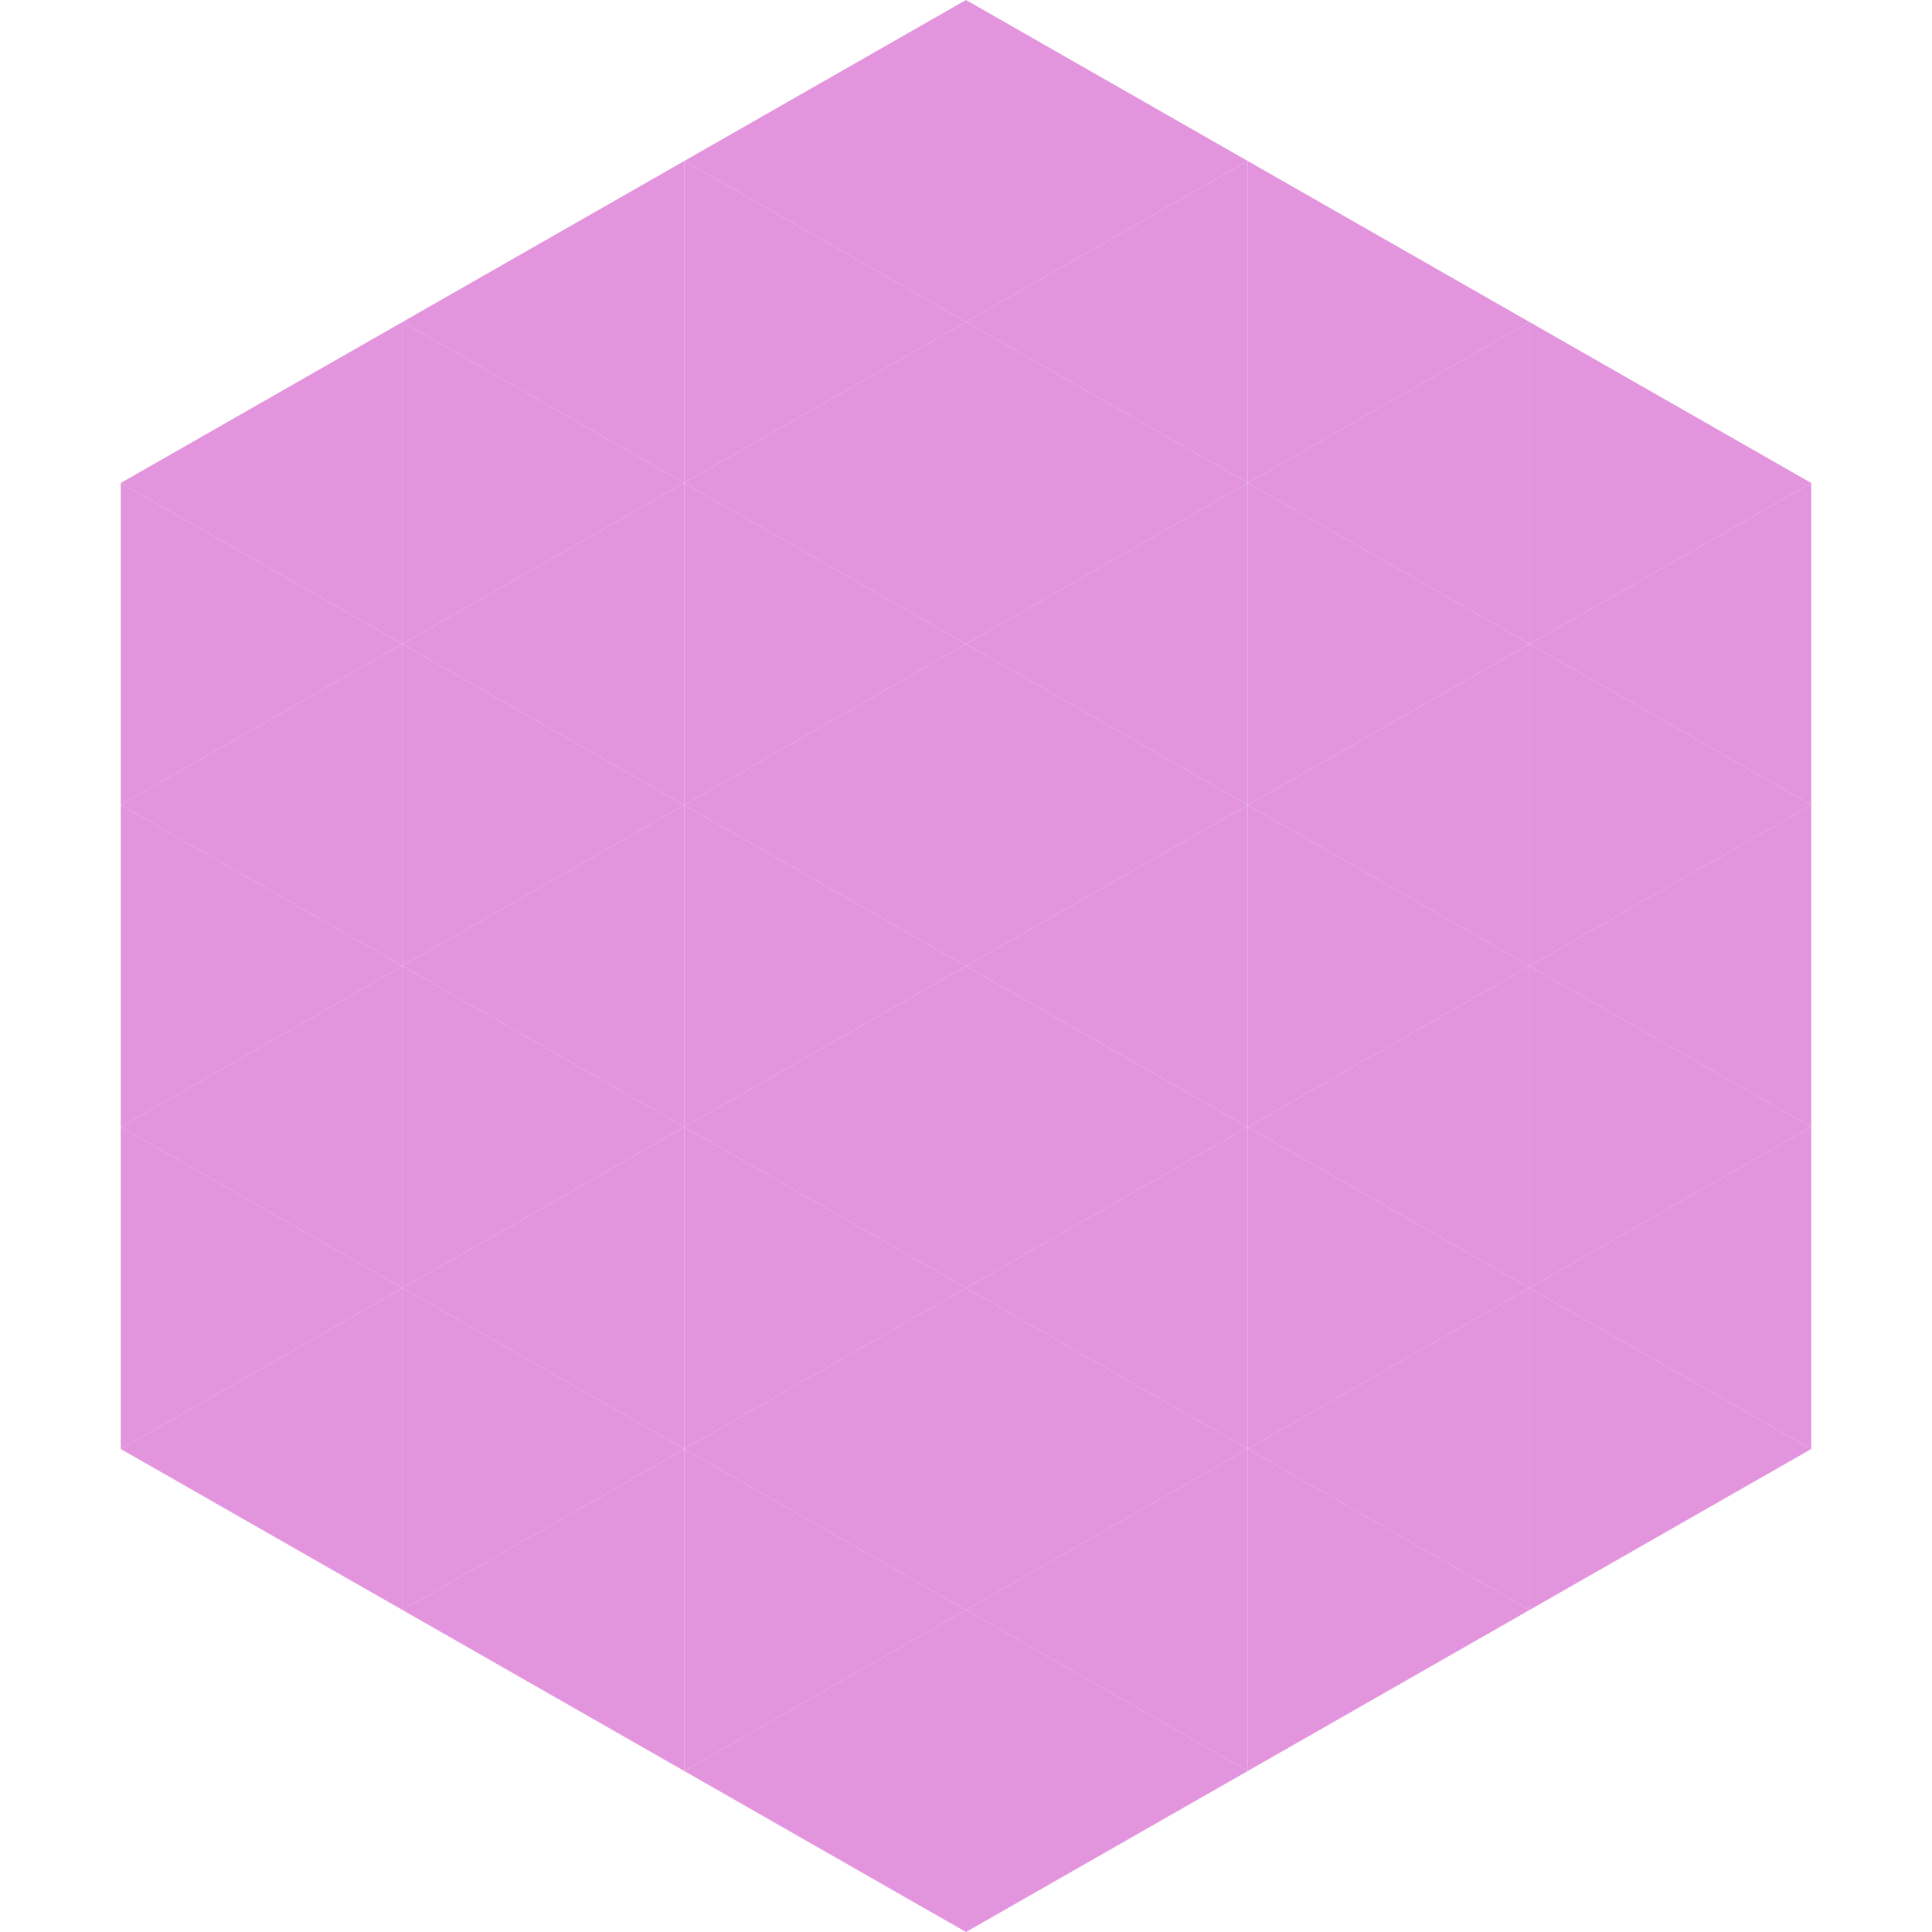
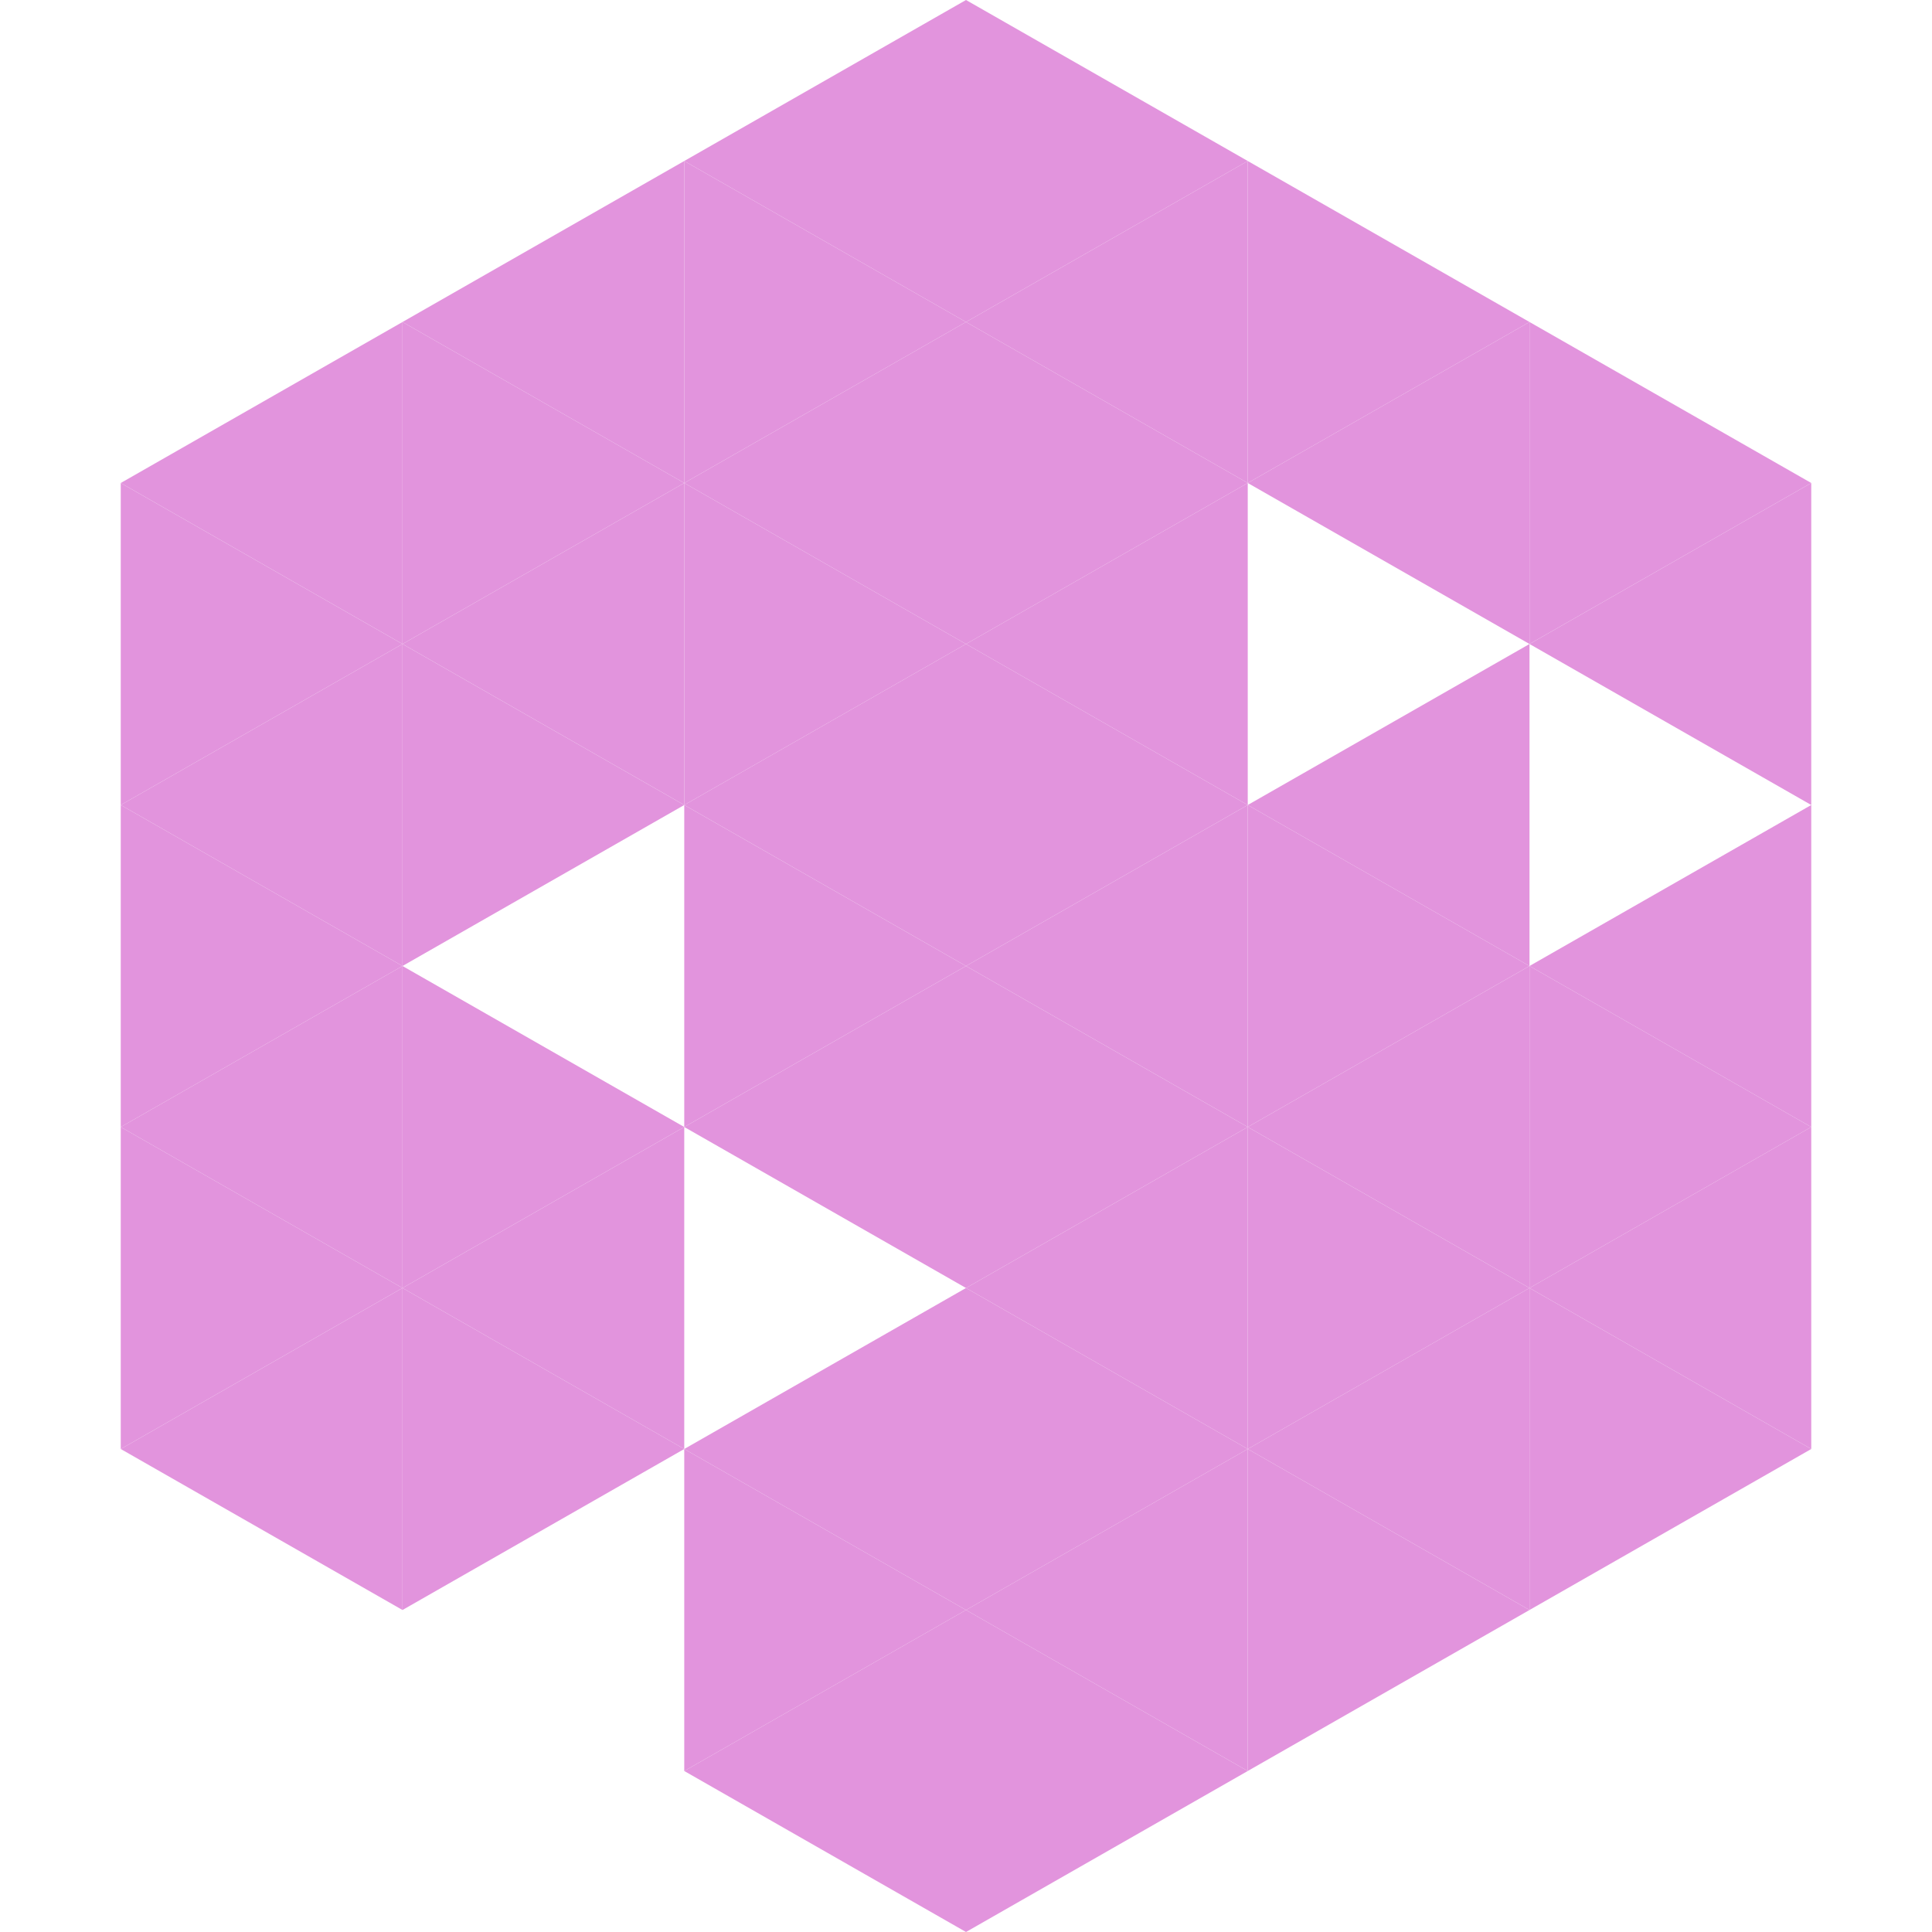
<svg xmlns="http://www.w3.org/2000/svg" width="240" height="240">
  <polygon points="50,40 15,60 50,80" style="fill:rgb(226,148,221)" />
  <polygon points="190,40 225,60 190,80" style="fill:rgb(226,148,221)" />
  <polygon points="15,60 50,80 15,100" style="fill:rgb(226,148,221)" />
  <polygon points="225,60 190,80 225,100" style="fill:rgb(226,148,221)" />
  <polygon points="50,80 15,100 50,120" style="fill:rgb(226,148,221)" />
-   <polygon points="190,80 225,100 190,120" style="fill:rgb(226,148,221)" />
  <polygon points="15,100 50,120 15,140" style="fill:rgb(226,148,221)" />
  <polygon points="225,100 190,120 225,140" style="fill:rgb(226,148,221)" />
  <polygon points="50,120 15,140 50,160" style="fill:rgb(226,148,221)" />
  <polygon points="190,120 225,140 190,160" style="fill:rgb(226,148,221)" />
  <polygon points="15,140 50,160 15,180" style="fill:rgb(226,148,221)" />
  <polygon points="225,140 190,160 225,180" style="fill:rgb(226,148,221)" />
  <polygon points="50,160 15,180 50,200" style="fill:rgb(226,148,221)" />
  <polygon points="190,160 225,180 190,200" style="fill:rgb(226,148,221)" />
  <polygon points="15,180 50,200 15,220" style="fill:rgb(255,255,255); fill-opacity:0" />
  <polygon points="225,180 190,200 225,220" style="fill:rgb(255,255,255); fill-opacity:0" />
  <polygon points="50,0 85,20 50,40" style="fill:rgb(255,255,255); fill-opacity:0" />
  <polygon points="190,0 155,20 190,40" style="fill:rgb(255,255,255); fill-opacity:0" />
  <polygon points="85,20 50,40 85,60" style="fill:rgb(226,148,221)" />
  <polygon points="155,20 190,40 155,60" style="fill:rgb(226,148,221)" />
  <polygon points="50,40 85,60 50,80" style="fill:rgb(226,148,221)" />
  <polygon points="190,40 155,60 190,80" style="fill:rgb(226,148,221)" />
  <polygon points="85,60 50,80 85,100" style="fill:rgb(226,148,221)" />
-   <polygon points="155,60 190,80 155,100" style="fill:rgb(226,148,221)" />
  <polygon points="50,80 85,100 50,120" style="fill:rgb(226,148,221)" />
  <polygon points="190,80 155,100 190,120" style="fill:rgb(226,148,221)" />
-   <polygon points="85,100 50,120 85,140" style="fill:rgb(226,148,221)" />
  <polygon points="155,100 190,120 155,140" style="fill:rgb(226,148,221)" />
  <polygon points="50,120 85,140 50,160" style="fill:rgb(226,148,221)" />
  <polygon points="190,120 155,140 190,160" style="fill:rgb(226,148,221)" />
  <polygon points="85,140 50,160 85,180" style="fill:rgb(226,148,221)" />
  <polygon points="155,140 190,160 155,180" style="fill:rgb(226,148,221)" />
  <polygon points="50,160 85,180 50,200" style="fill:rgb(226,148,221)" />
  <polygon points="190,160 155,180 190,200" style="fill:rgb(226,148,221)" />
-   <polygon points="85,180 50,200 85,220" style="fill:rgb(226,148,221)" />
  <polygon points="155,180 190,200 155,220" style="fill:rgb(226,148,221)" />
  <polygon points="120,0 85,20 120,40" style="fill:rgb(226,148,221)" />
  <polygon points="120,0 155,20 120,40" style="fill:rgb(226,148,221)" />
  <polygon points="85,20 120,40 85,60" style="fill:rgb(226,148,221)" />
  <polygon points="155,20 120,40 155,60" style="fill:rgb(226,148,221)" />
  <polygon points="120,40 85,60 120,80" style="fill:rgb(226,148,221)" />
  <polygon points="120,40 155,60 120,80" style="fill:rgb(226,148,221)" />
  <polygon points="85,60 120,80 85,100" style="fill:rgb(226,148,221)" />
  <polygon points="155,60 120,80 155,100" style="fill:rgb(226,148,221)" />
  <polygon points="120,80 85,100 120,120" style="fill:rgb(226,148,221)" />
  <polygon points="120,80 155,100 120,120" style="fill:rgb(226,148,221)" />
  <polygon points="85,100 120,120 85,140" style="fill:rgb(226,148,221)" />
  <polygon points="155,100 120,120 155,140" style="fill:rgb(226,148,221)" />
  <polygon points="120,120 85,140 120,160" style="fill:rgb(226,148,221)" />
  <polygon points="120,120 155,140 120,160" style="fill:rgb(226,148,221)" />
-   <polygon points="85,140 120,160 85,180" style="fill:rgb(226,148,221)" />
  <polygon points="155,140 120,160 155,180" style="fill:rgb(226,148,221)" />
  <polygon points="120,160 85,180 120,200" style="fill:rgb(226,148,221)" />
  <polygon points="120,160 155,180 120,200" style="fill:rgb(226,148,221)" />
  <polygon points="85,180 120,200 85,220" style="fill:rgb(226,148,221)" />
  <polygon points="155,180 120,200 155,220" style="fill:rgb(226,148,221)" />
  <polygon points="120,200 85,220 120,240" style="fill:rgb(226,148,221)" />
  <polygon points="120,200 155,220 120,240" style="fill:rgb(226,148,221)" />
  <polygon points="85,220 120,240 85,260" style="fill:rgb(255,255,255); fill-opacity:0" />
  <polygon points="155,220 120,240 155,260" style="fill:rgb(255,255,255); fill-opacity:0" />
</svg>